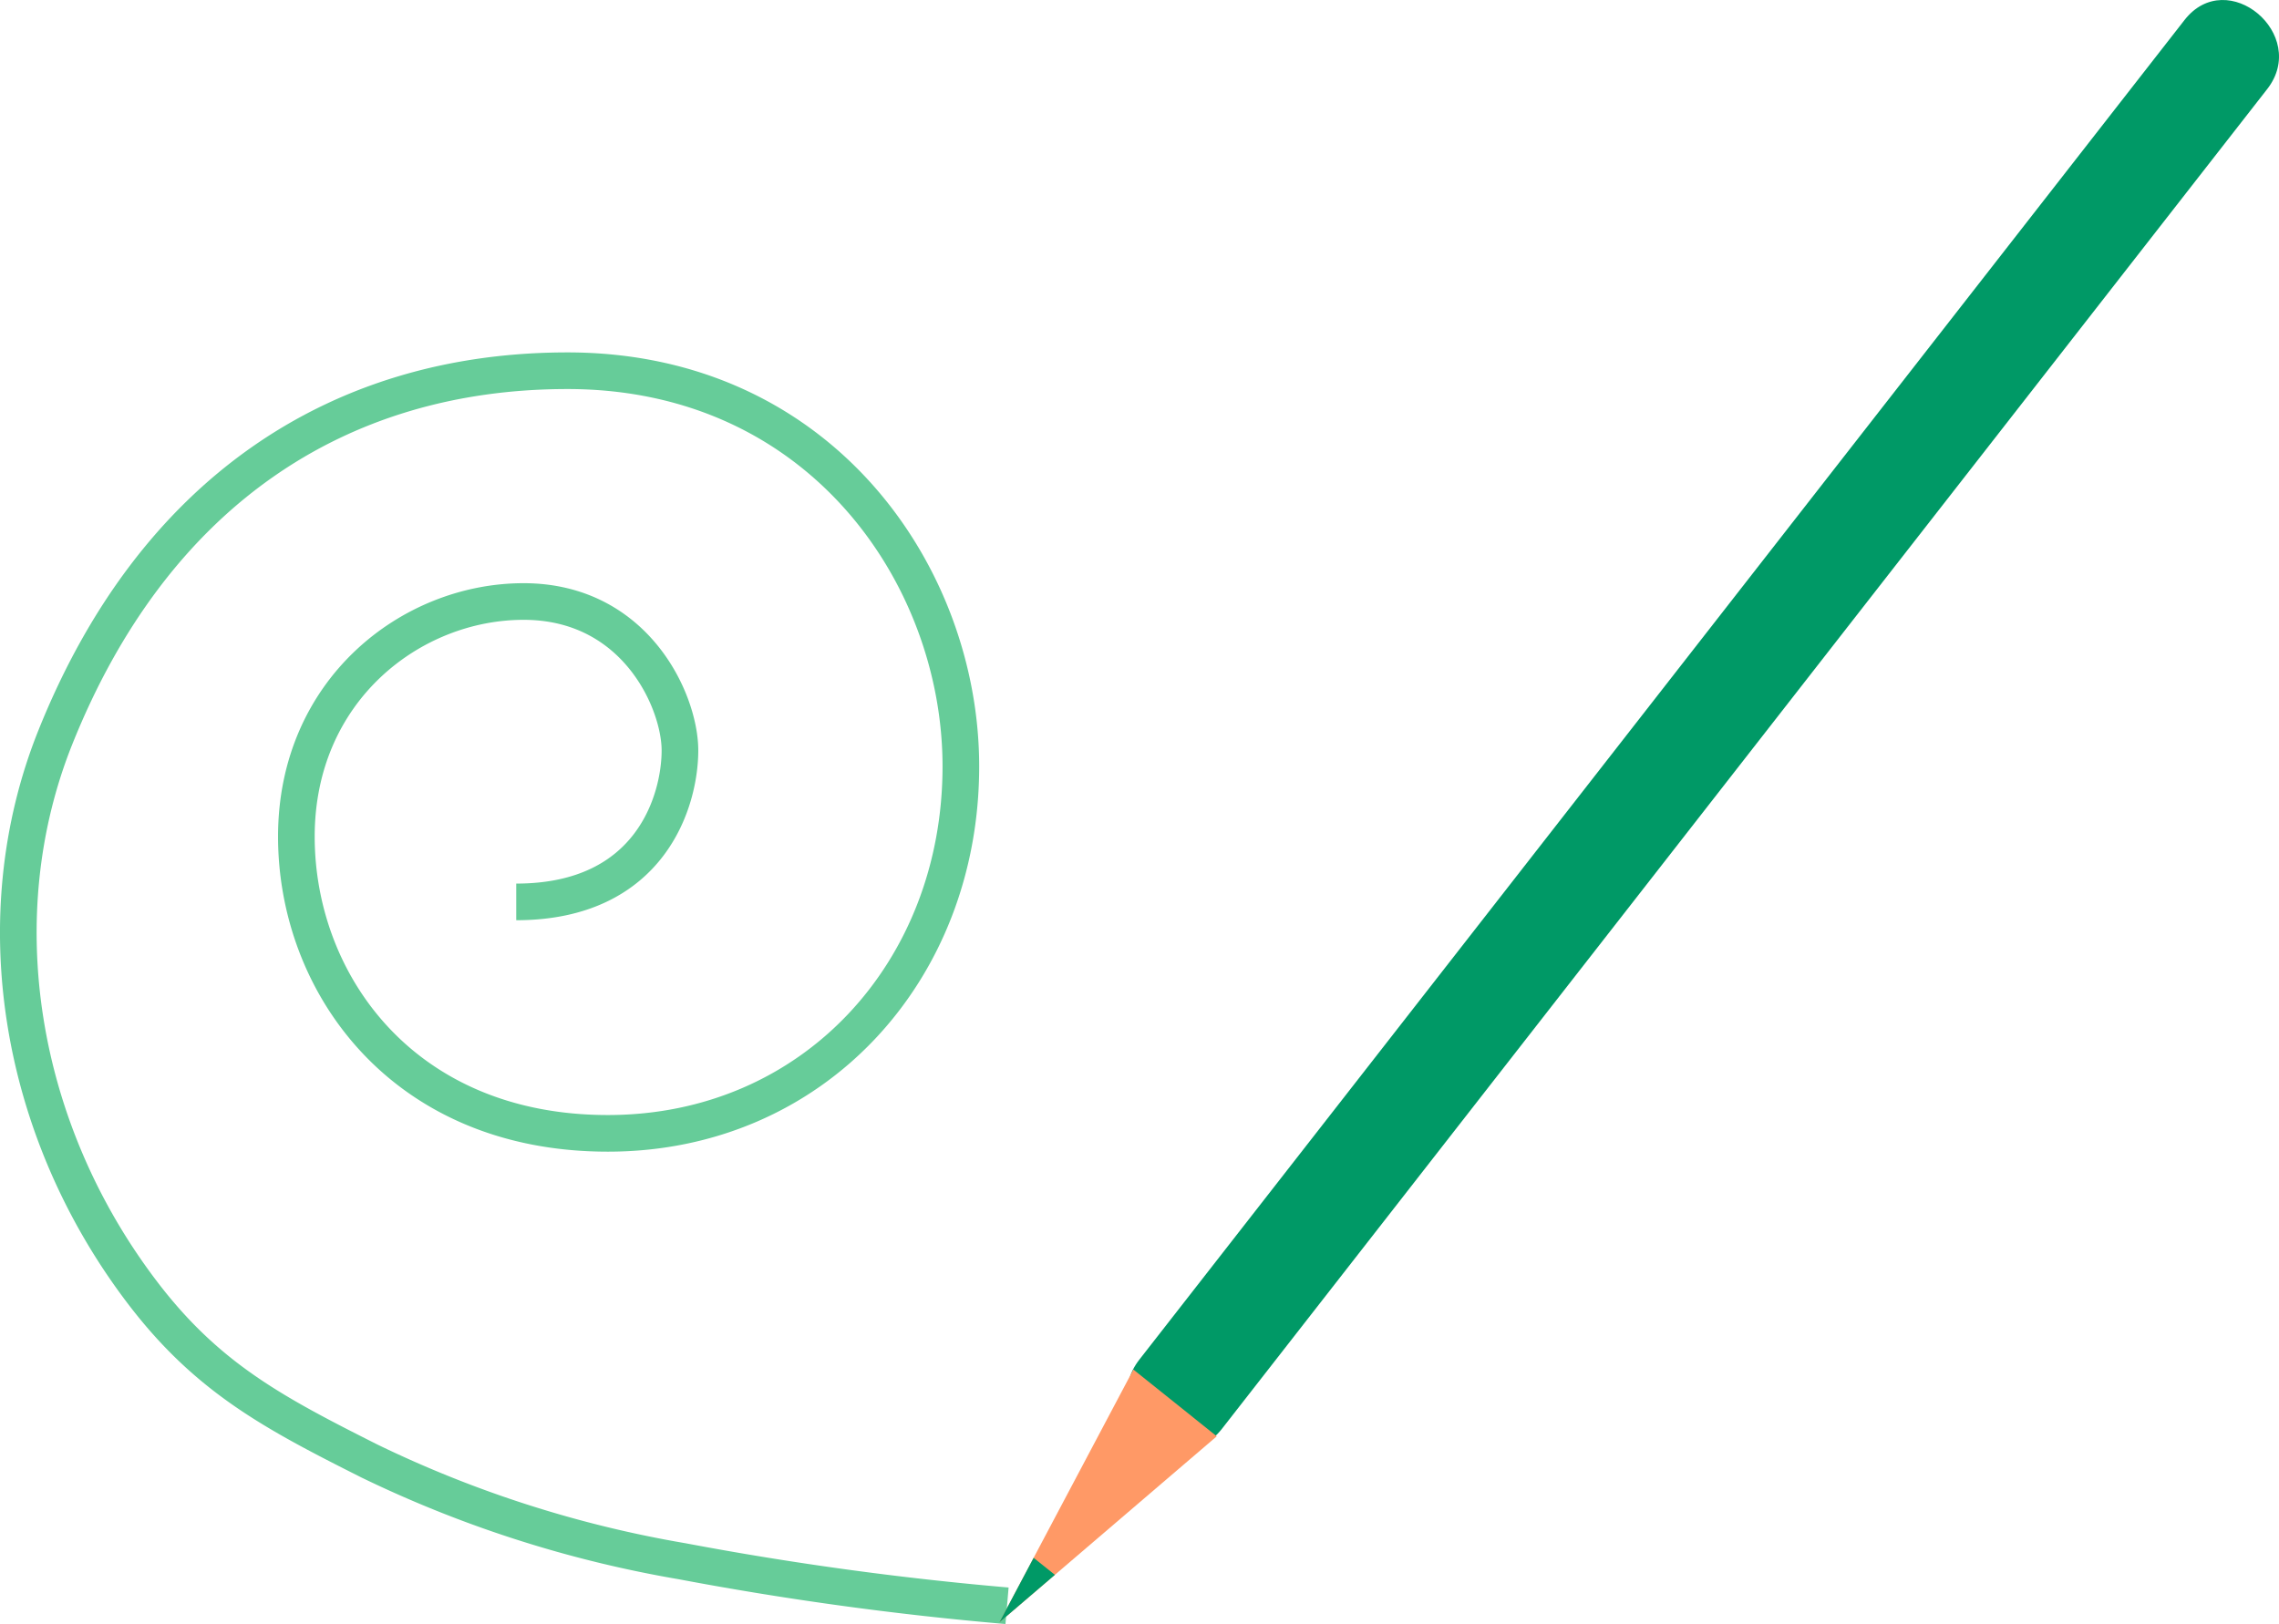
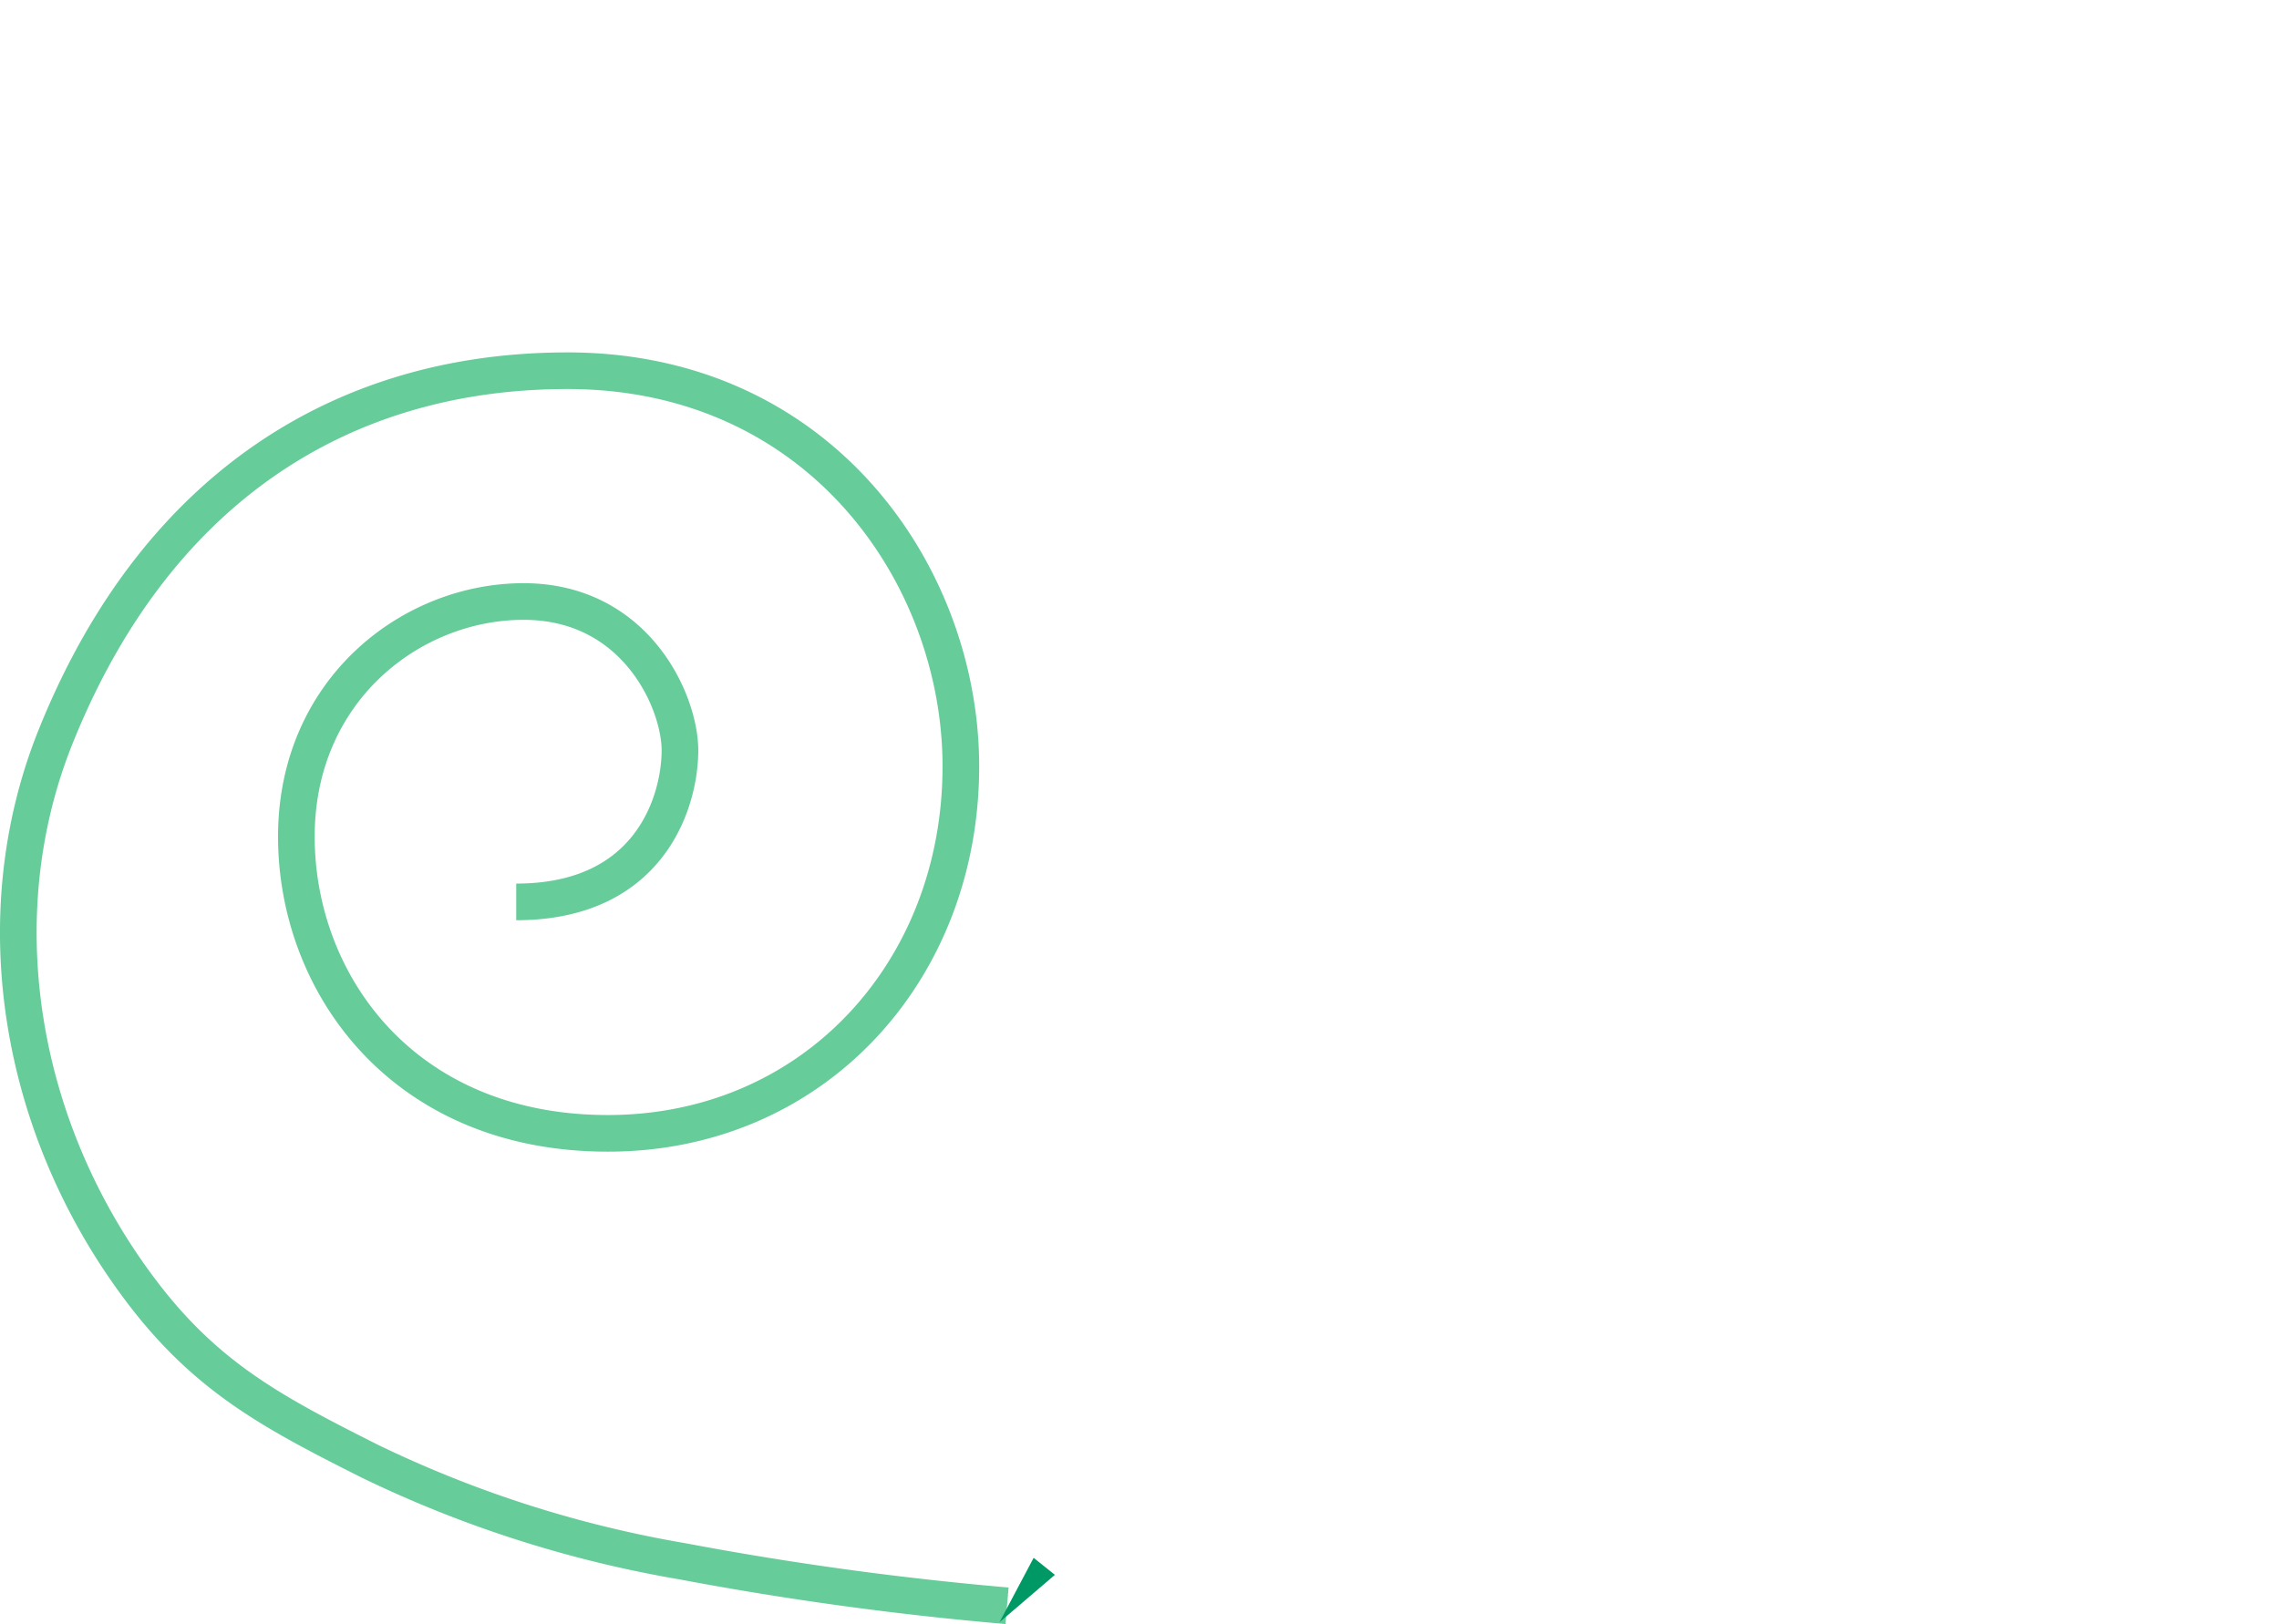
<svg xmlns="http://www.w3.org/2000/svg" viewBox="0 0 310.97 221.66">
  <defs>
    <style>.cls-1{fill:none;stroke:#6c9;stroke-miterlimit:10;stroke-width:5px;}.cls-2{fill:#096;}.cls-3{fill:#f96;}</style>
  </defs>
  <title>Asset 9</title>
  <g id="Layer_2" data-name="Layer 2">
    <g id="Layer_3" data-name="Layer 3">
      <path class="cls-1" d="M137.41,219.17a444,444,0,0,1-44.3-6.07,159,159,0,0,1-42.67-13.67c-13.07-6.58-22.13-11.35-31-23C2.44,154.1-2.22,125.1,7.53,100.69,20.84,67.41,45.94,50.6,77.44,50.6c34.5,0,53.67,28,53.67,54,0,28-20.17,50.09-48.17,50.09s-42.5-20.5-42.5-40.5,15.67-32.09,31-32.09,21.34,13.67,21.34,20.33S88.94,123.1,70.44,123.1" />
-       <path class="cls-2" d="M298.08,2.73,155.46,185.58c-5.8,7.44,5.44,16.92,11.28,9.43L309.36,12.16C315.15,4.73,303.92-4.75,298.08,2.73Z" />
-       <polygon class="cls-3" points="136.38 221.42 154.65 186.93 166.03 196.04 136.38 221.42" />
      <polygon class="cls-2" points="136.38 221.42 141.04 212.63 143.94 214.95 136.38 221.42" />
    </g>
  </g>
</svg>